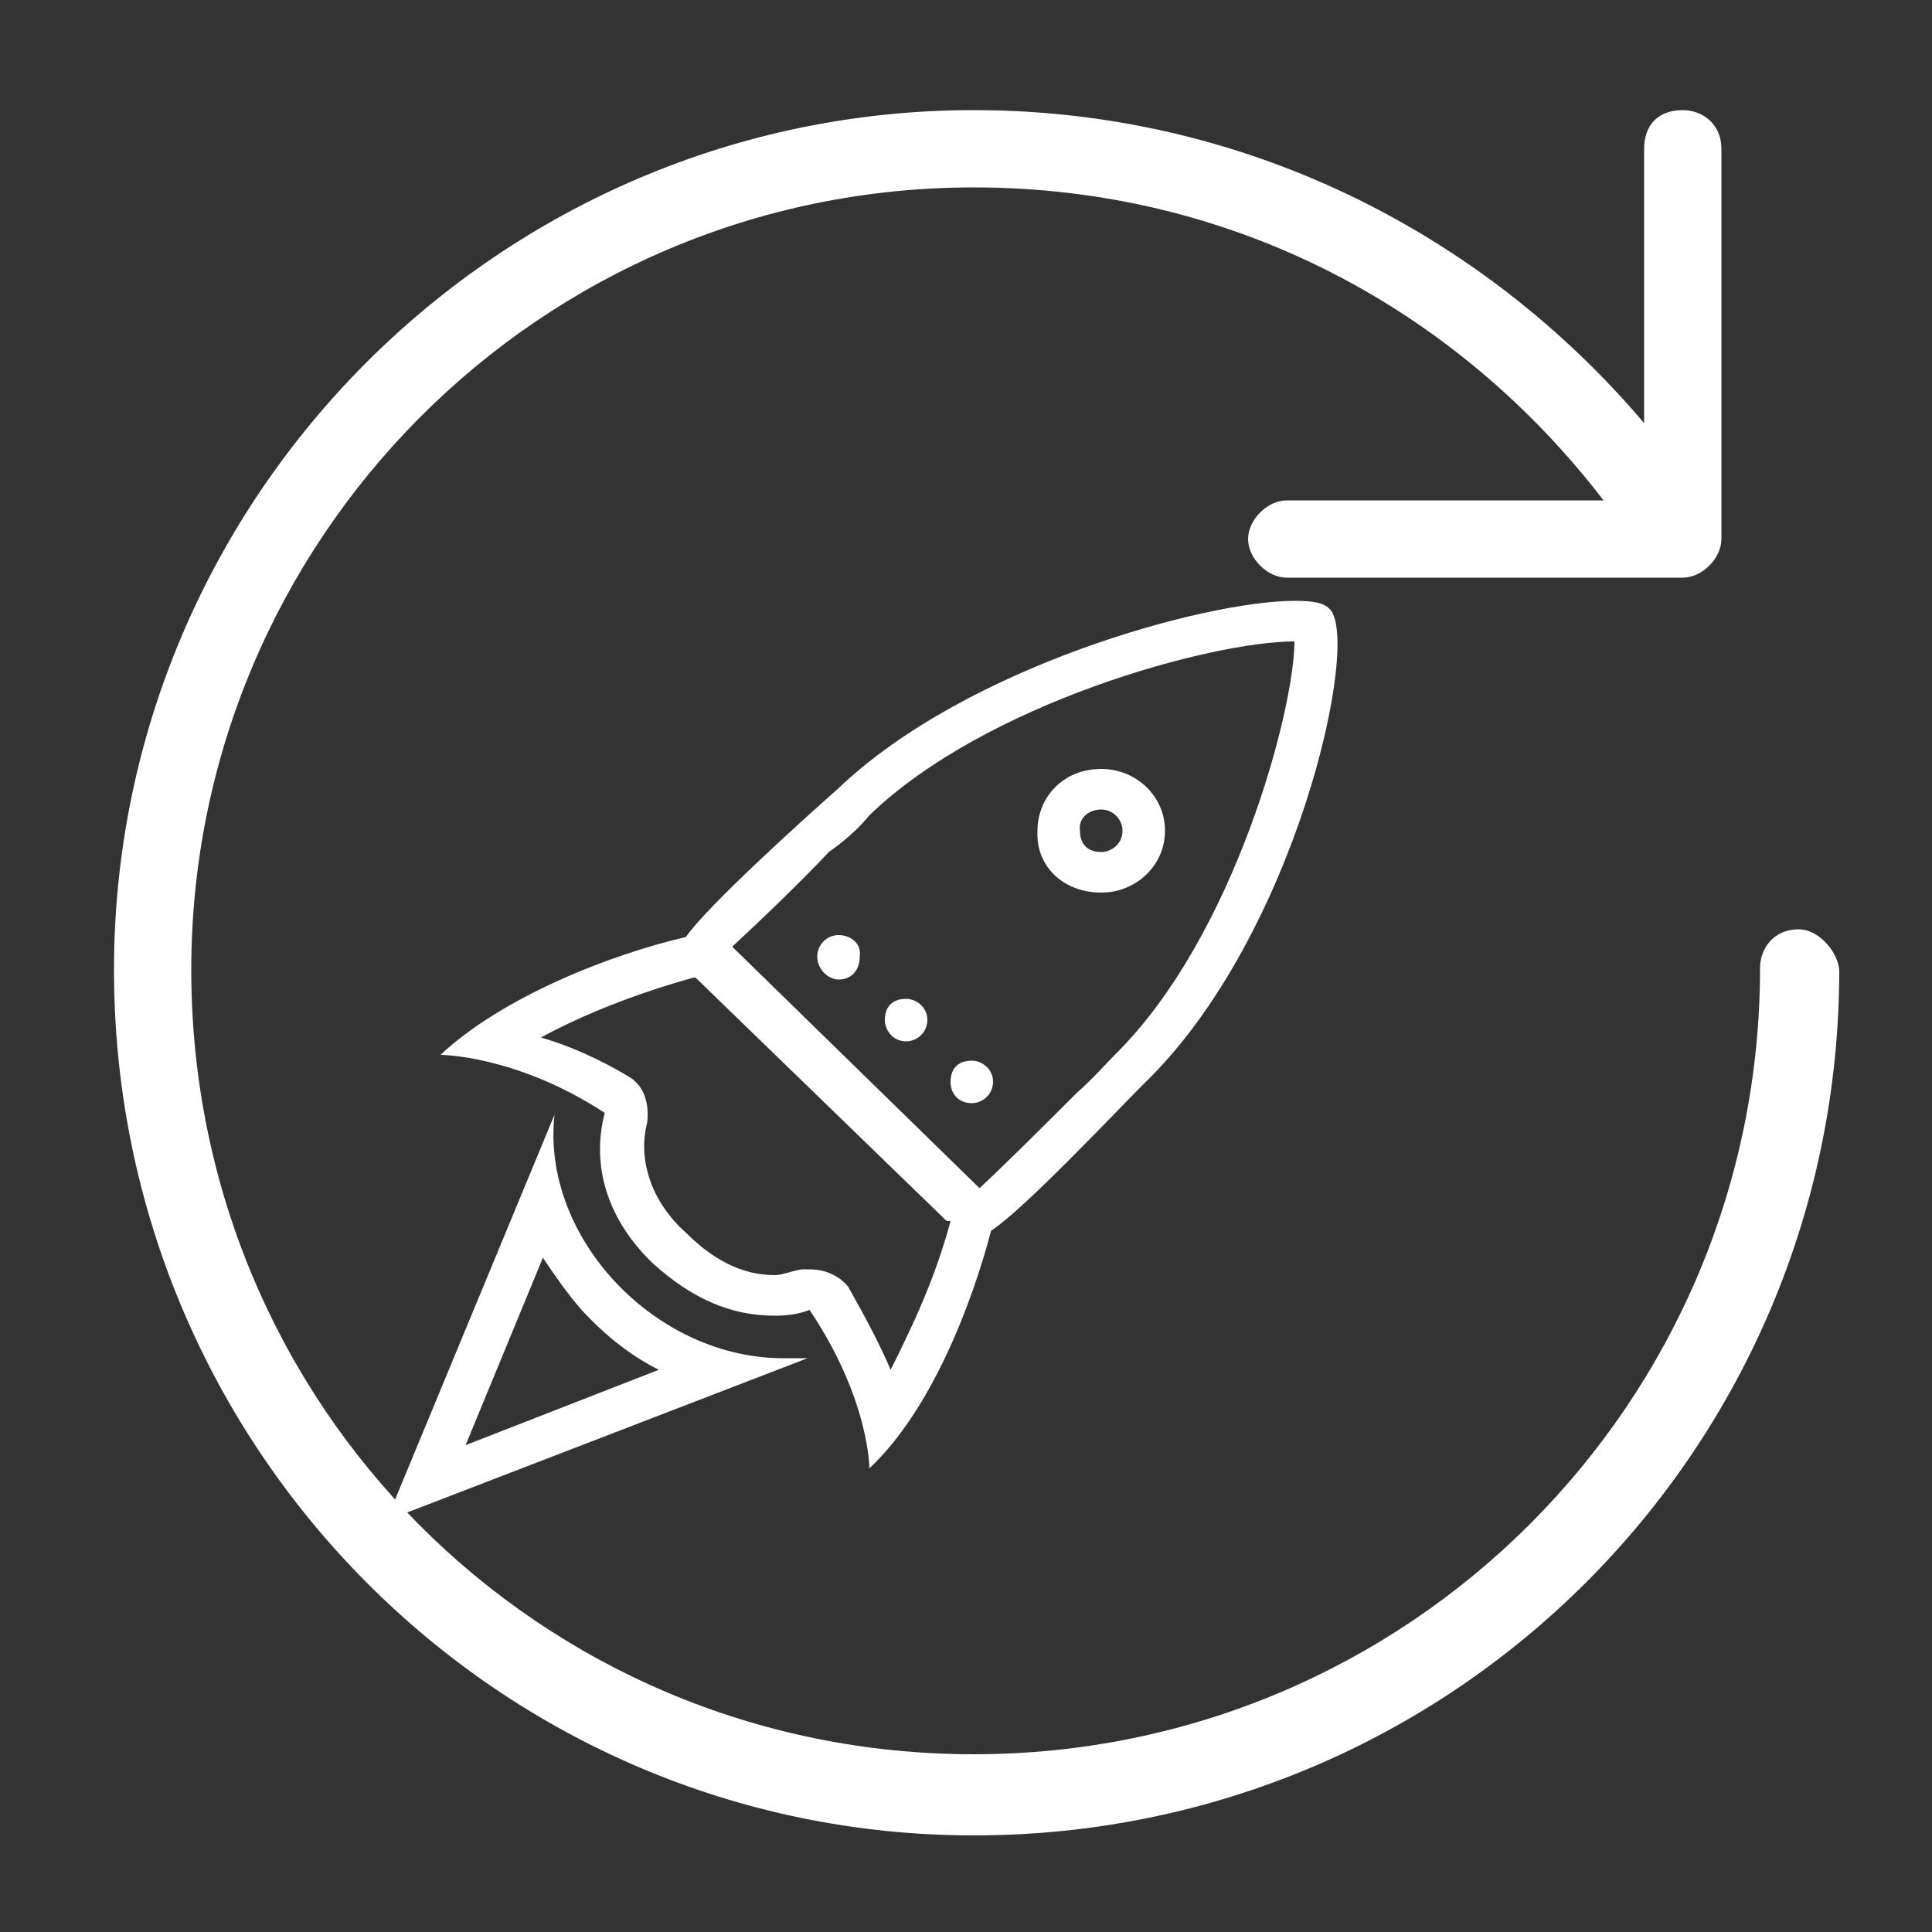
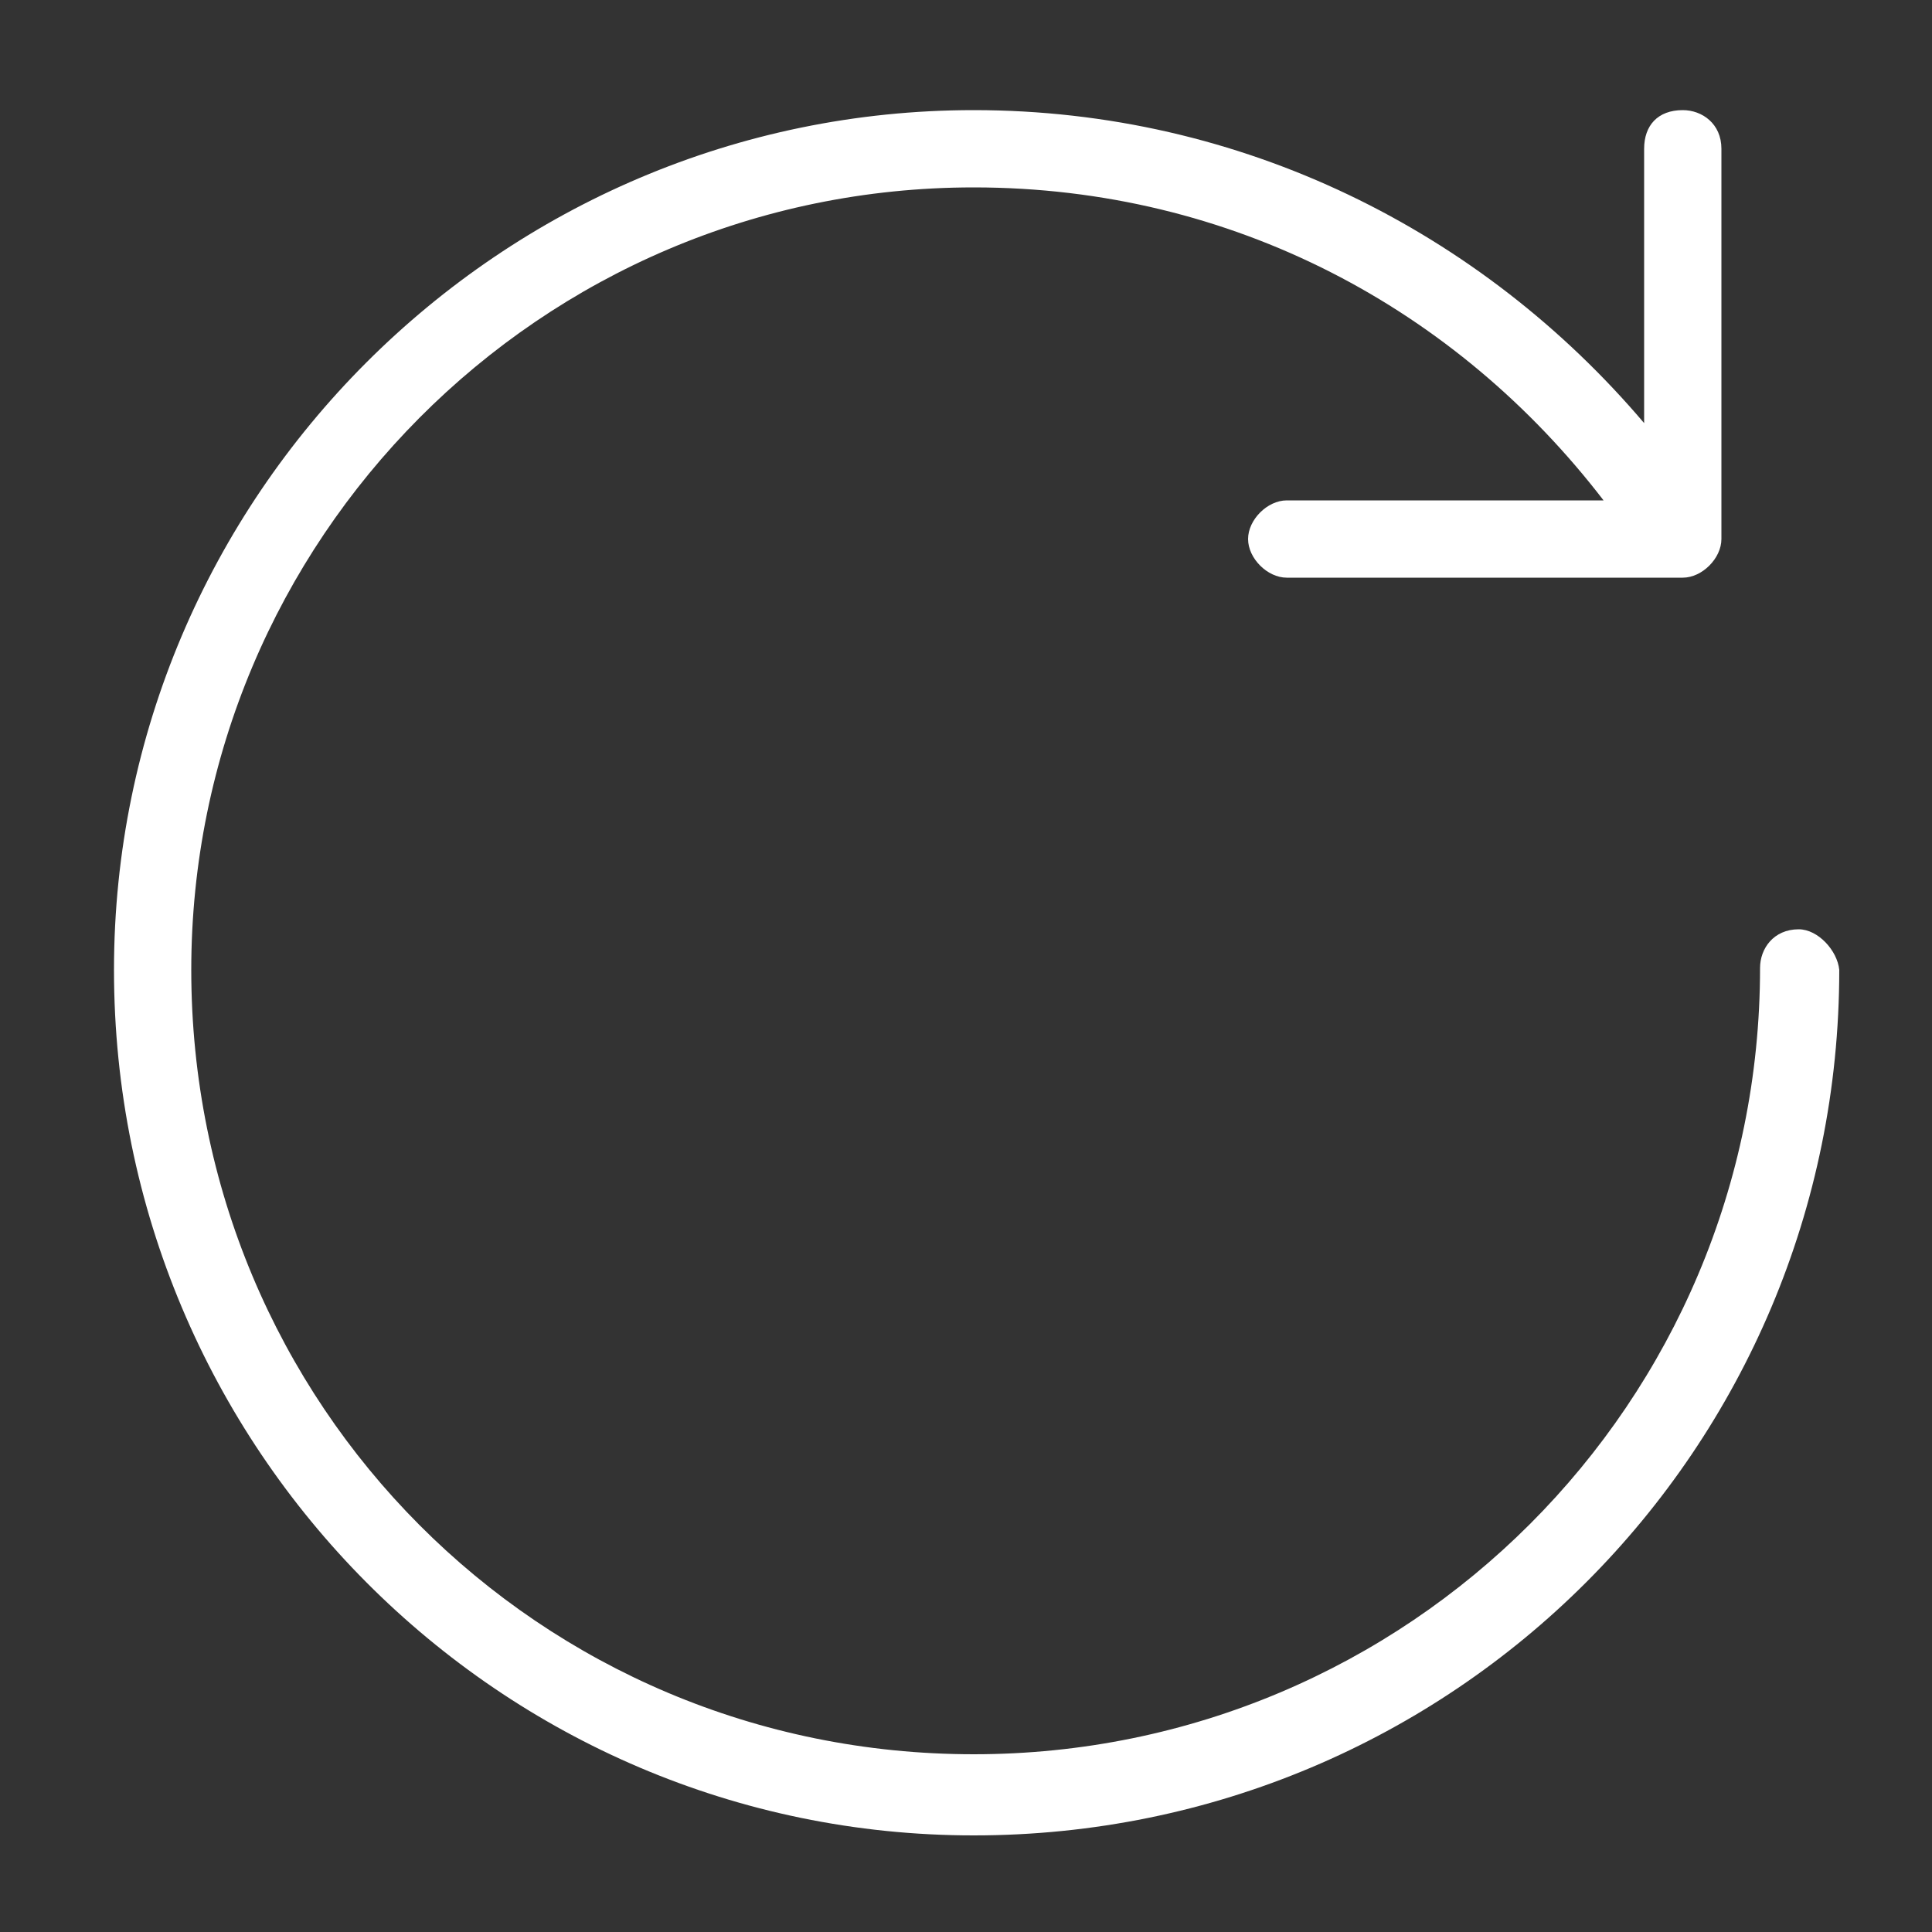
<svg xmlns="http://www.w3.org/2000/svg" version="1.1" id="Layer_1" x="0px" y="0px" viewBox="0 0 100 100" style="enable-background:new 0 0 100 100;" xml:space="preserve">
  <rect x="0" y="0" width="100" height="100" fill="#333333" stroke="none" />
  <style type="text/css">
	.st0{fill:#005950;}
	.st1{fill:none;stroke:#005950;stroke-linecap:square;stroke-linejoin:round;}
	.st2{fill:none;stroke:#005950;stroke-linejoin:round;}
	.st3{fill-rule:evenodd;clip-rule:evenodd;fill:#7F7F7F;}
	.st4{fill:#FFFFFF;}
</style>
-   <path class="st0" d="M-280.2-76.1c-0.3,0.1-0.6,0.3-0.8,0.6c-0.1,0.1-0.1,0.3-0.1,0.4v0.1l0,0l0.1,0.1l-0.2,0.4c0,0.1,0,0.1-0.1,0.2  c-0.2,0.2-0.2,0.5-0.2,0.8c0.1,1,0.2,1.9,0.3,2.8h-0.1c-0.2,0-0.3,0-0.3,0.2c-0.1,0.4-0.2,0.8-0.1,1.3c0.1,0.4,0.2,0.8,0.2,1.2  c0.1,0.2,0.3,0.4,0.5,0.3c0.1,0,0.1,0,0.2-0.1c0.1,0,0.1-0.1,0.2-0.1c0.1,0.5,0.2,1,0.2,1.5c0,0.9,0,1.8,0,2.7  c0,0.6-0.3,1.2-0.9,1.5c-0.1,0.1-0.2,0.1-0.3,0.2c-0.8,0.4-1.6,0.8-2.4,1.2c-0.8,0.3-1.8,0.7-2.6,1c-0.5,0.2-0.9,0.4-1.4,0.6  c-0.6,0.3-1.1,0.8-1.2,1.5c-0.3,2.4-0.4,4.9-0.4,7.3c-0.2,0.9-0.2,1.9-0.2,2.8c0,0.7,0.1,1.3,0.1,2s-0.2,1.3-0.4,1.9  c-0.2,0.4-0.4,0.8-0.6,1.2c-0.4,0.9-0.6,1.8-0.7,2.8c-0.1,0.6-0.1,1.1-0.2,1.7h5c0.1-0.3,0.2-0.6,0.2-0.9c0.1-0.5,0.2-0.9,0.3-1.4  c0.1-0.7,0.1-1.4,0-2.1c-0.1-0.7,0-1.4,0.2-2c0.2-0.8,0.4-1.7,0.4-2.6c0-0.1,0-0.1,0.1-0.2c0,0.1,0.1,0.2,0.1,0.3  c0.5,1.6,0.8,3.2,0.8,4.9c0,0.7-0.2,1.3-0.4,2c-0.2,0.7-0.4,1.4-0.6,2.1h15.2c0-0.3,0-0.7,0-1c0-0.6-0.1-1.2-0.2-1.8  c-0.1-0.9-0.1-1.9,0-2.8c0.1-1,0.3-2.1,0.6-3.1c0-0.1,0-0.1,0.1-0.2c0,0.4,0,0.8,0.1,1.2c0.1,0.6,0.2,1.1,0.3,1.7  c0.1,0.4,0.1,0.8,0,1.2c-0.1,1.1-0.1,2.2,0.2,3.3c0.1,0.5,0.2,1,0.4,1.5h4.8c-0.1-1-0.1-1.9-0.3-2.9c-0.1-0.6-0.3-1.3-0.5-1.9  c-0.2-0.8-0.5-1.5-0.6-2.3c-0.1-0.5-0.1-1,0-1.5c0.1-1.2,0.1-2.3,0-3.5c0-0.1,0-0.2,0-0.3c0,0,0.1-6.4-0.3-7.6  c-0.1-0.4-0.4-0.8-0.8-1c-0.2-0.1-0.4-0.3-0.7-0.4c-1.4-0.6-2.7-1.4-4.1-1.9c-0.6-0.2-1.2-0.5-1.8-0.8c-0.1-0.1-0.3-0.2-0.4-0.2  c-0.5-0.3-0.7-0.8-0.7-1.3c0-0.7,0-1.5-0.1-2.2c0-0.1,0-0.1,0-0.2c0.3-0.4,0.4-0.8,0.5-1.2c0-0.2,0.1-0.3,0.3-0.3  c0.2,0,0.3-0.1,0.4-0.3c0.2-0.7,0.2-1.4,0.2-2.1c0-0.2-0.1-0.4-0.2-0.6c0,0,0-0.1,0-0.2c0.1-0.9,0.2-1.8,0.3-2.7  c0-0.3,0-0.5,0.2-0.8h-0.2c-0.1,0.1-0.3,0-0.3-0.1s0-0.1,0-0.2c0.1-0.2,0.1-0.4,0-0.6c-0.1-0.1,0-0.2,0.1-0.3l0.2-0.1l0,0l-0.5,0.1  c-0.1-0.1-0.1-0.3-0.2-0.3c-0.1-0.1-0.3-0.1-0.4-0.1v-0.1c0.1-0.2,0.1-0.3-0.1-0.3c-0.4-0.1-0.7-0.2-1-0.5c-0.1-0.1-0.2-0.1-0.4-0.2  v0.2h-0.1c-0.5-0.2-1-0.3-1.5-0.3h-0.1h-1.5l-0.5,0.2L-280.2-76.1z" />
-   <path class="st0" d="M-309,21.1v-59h17.3c-0.1,1.1-0.2,2.1-0.4,3.2c-0.2,1.1-0.5,2.2-0.7,3.3c-0.1,0.7-0.2,1.3-0.3,2  c-0.1,0.5-0.2,0.9-0.5,1.2c-0.2,0.2-0.3,0.4-0.5,0.6c-0.6,0.7-1.1,1.5-1.2,2.4c-0.1,0.5-0.3,1-0.6,1.5v0.1c0.2,0.2,0.5,0.2,0.7,0  l0.4-0.2c0,0.4-0.1,0.7-0.1,1.1c-0.1,0.7-0.2,1.4-0.2,2.1c0,0.1,0,0.2,0,0.3c0,0.2,0.2,0.3,0.3,0.3c0.2,0,0.4-0.1,0.4-0.2  c0.1-0.3,0.2-0.6,0.2-0.9c0.1-0.3,0.1-0.7,0.2-1h0.1c0,0.4-0.1,0.9-0.1,1.3s-0.1,0.7-0.1,1c0,0.1,0,0.2,0,0.4  c0.1,0.2,0.1,0.3,0.4,0.3c0.2,0,0.4-0.1,0.4-0.3c0.1-0.1,0.1-0.3,0.1-0.4l0.5-2.2c0.1-0.3,0.1-0.6,0.2-1c0,0.2,0.1,0.4,0.1,0.6  c0,0.8-0.1,1.6-0.1,2.3c0,0.3,0.2,0.5,0.5,0.4c0.1-0.1,0.2-0.2,0.3-0.3c0.2-0.4,0.3-0.7,0.4-1.1c0.1-0.8,0.1-1.6,0.1-2.3  c0-0.1,0-0.1,0-0.2c0.1,0.2,0.2,0.4,0.2,0.6c0,0.5,0,1,0.1,1.5c0,0.1,0,0.3,0.1,0.4s0.2,0.2,0.4,0.1c0,0,0.1,0,0.1-0.1  c0.2-0.2,0.3-0.4,0.3-0.7c0-0.7,0-1.4-0.1-2.1c0-0.5,0-0.9,0.1-1.3c0.2-0.9,0.2-1.8,0-2.8c0-0.1,0-0.3-0.1-0.4  c-0.1-0.3-0.1-0.6,0-0.9c0.3-0.8,0.6-1.7,0.9-2.5c0.4-1.2,0.9-2.3,1.4-3.4c0.5-1,0.8-2,1.1-3h1.3c-0.2,1-0.4,2-0.5,3  c-0.1,0.7-0.2,1.3-0.4,2c-0.3,1.4-0.5,2.9-0.6,4.4c-0.1,0.8-0.2,1.6-0.3,2.4c-0.2,1.8-0.3,3.6-0.2,5.4c0,0.5,0,1,0,1.5  c0,1.1,0.1,2.3,0.3,3.4c0.2,1.1,0.3,2.2,0.3,3.3c0,0.3-0.1,0.6-0.1,0.9c0,0.4,0,0.8,0,1.2c0,0.8-0.1,1.5-0.3,2.2  c-0.6,2.3-0.8,4.7-0.6,7.1c0.1,1.4,0.3,2.7,0.5,4.1c0.3,1.8,0.5,3.5,0.5,5.3c0,0.5-0.1,1-0.2,1.5c-0.1,0.3-0.1,0.6-0.1,0.8  c0,0.3-0.1,0.6-0.3,0.8c-0.2,0.2-0.4,0.5-0.5,0.8c-0.1,0.1-0.1,0.3-0.2,0.4c-0.4,0.5-0.9,0.9-1.4,1.3c-0.3,0.2-0.6,0.4-0.9,0.6  c-0.1,0.1-0.3,0.2-0.4,0.4c-0.2,0.3-0.2,0.7,0,1c0.3,0.5,1,0.8,1.6,0.6h0.2c0.1,0.1,0.3,0.2,0.5,0.2c0.4,0,0.8-0.1,1.1-0.1  c0.2,0,0.4-0.2,0.5-0.4c0.1-0.2,0.2-0.3,0.4-0.3c0.3,0,0.4-0.3,0.5-0.5s0.3-0.6,0.4-0.9c0.1-0.1,0.2-0.2,0.3-0.3  c0.2,0,0.4-0.1,0.6-0.2c0.4-0.1,0.7-0.5,0.6-0.9l0,0c-0.1-1,0-2,0.3-3c0.1-0.3,0.1-0.5,0-0.8c-0.3-1-0.3-2.1,0-3.1  c0.4-1.8,0.8-3.6,1.2-5.4c0.3-1.1,0.5-2.3,0.5-3.5c0-1-0.2-1.9-0.2-2.9c-0.2-0.9-0.1-1.9,0.1-2.8c0.1-0.3,0.2-0.6,0.3-0.8  c0.4-1,0.7-2,0.8-3c0.1-1.2,0.3-2.4,0.6-3.6c0.6-2.3,1.4-4.6,2.1-6.9c0.2-0.5,0.4-1.1,0.5-1.6c0-0.1,0.1-0.2,0.1-0.2  c0.1,0.1,0.1,0.3,0.2,0.4c0.2,0.7,0.4,1.3,0.6,2c0.4,1.2,0.8,2.3,1.2,3.4c0.7,2.2,1.3,4.4,1.6,6.7c0.2,1.3,0.6,2.6,1.2,3.7  c0.3,0.5,0.4,1.1,0.4,1.7c-0.1,1,0,2,0,3.1s0.1,2.3,0.4,3.4c0.1,0.7,0.3,1.4,0.6,2c0.5,1.2,0.8,2.4,1,3.6c0.1,0.8,0.2,1.5,0.3,2.3  c0.1,0.7,0,1.5-0.2,2.2c-0.1,0.3,0,0.7,0.1,1c0.1,0.2,0.2,0.4,0.3,0.7c0.1,0.3,0.1,0.7,0.1,1c-0.1,0.2-0.1,0.4-0.1,0.7  c-0.1,0.4,0.2,0.8,0.6,0.9l0,0c0.4,0.1,0.4,0.1,0.5,0.6c0,0.2,0.1,0.5,0.1,0.7c0.1,0.3,0.3,0.5,0.5,0.6c0.1,0,0.1,0.1,0.2,0.2  c0.1,0.3,0.4,0.6,0.8,0.6h0.5l0.8-0.2c0.1,0,0.2,0,0.2,0c0.2,0,0.3,0,0.5,0c0.3-0.1,0.7-0.2,1-0.4c0.2-0.1,0.4-0.2,0.5-0.3  s0.2-0.3,0.1-0.4c-0.2-0.3-0.3-0.6-0.6-0.8c-0.4-0.4-0.8-0.8-1.2-1.1c-0.4-0.4-0.7-0.8-0.9-1.3c-0.1-0.2-0.2-0.5-0.4-0.7  c-0.2-0.2-0.2-0.4-0.2-0.7c0-0.7-0.1-1.4-0.3-2c-0.1-0.4-0.2-0.8-0.2-1.2c0-1.3,0-2.6,0.1-3.8c0-1.5,0.1-3,0.2-4.5  c0-0.9,0.1-1.8,0.1-2.7c0-1.1-0.2-2.1-0.5-3.1c-0.5-1.6-0.7-3.3-0.8-4.9c0-0.7-0.1-1.3-0.1-1.9c0-0.9,0.1-1.8,0.4-2.7  c0.2-1.1,0.4-2.3,0.4-3.4s0-2.3-0.1-3.4c0-0.9-0.2-2.4-0.3-3.3c-0.2-1.5-0.4-3.1-0.7-4.6s-0.6-3-0.8-4.5c-0.1-1-0.4-1.9-0.5-2.9h1.4  c0.4,1.4,0.9,2.8,1.5,4.2c0.4,0.8,0.7,1.7,0.9,2.6c0.1,0.6,0.3,1.1,0.6,1.6c0.3,0.5,0.3,1.1,0.2,1.7c-0.3,0.9-0.3,1.8-0.1,2.6  c0.1,0.7,0.2,1.4,0.2,2.1c0,0.5,0,0.9,0,1.3c0,0.2,0.1,0.5,0.1,0.7s0.2,0.3,0.4,0.2s0.3-0.1,0.3-0.3c0-0.6,0-1.2,0.1-1.7  c0-0.2,0-0.4,0.1-0.6h0.1c0,0.1,0,0.1,0,0.2c-0.1,1.1,0,2.1,0.1,3.2c0,0.2,0.1,0.4,0.2,0.5c0.1,0.2,0.3,0.2,0.4,0.2  c0.2,0,0.3-0.2,0.2-0.3c0-0.5,0-1,0-1.5v-0.2l0,0c0,0.3,0,0.7,0.1,1c0,0.3,0,0.5,0,0.8c0,0.2,0.1,0.3,0.1,0.5  c0.1,0.1,0.3,0.2,0.4,0.2c0.2,0,0.3-0.2,0.3-0.3c0-0.2,0-0.4,0.1-0.7v-2.8c0-0.1,0-0.3,0-0.4l0,0l0.4,2.2c0,0.3,0,0.5,0.1,0.8  s0.2,0.5,0.4,0.5c0.3,0,0.5-0.2,0.5-0.5c0-0.8,0-1.6,0-2.4c-0.1-0.8-0.1-1.6-0.1-2.4c0,0,0-0.1,0-0.2l0.2,0.2l0.5,0.6  c0.2,0.3,0.5,0.5,0.9,0.6c0.2,0.1,0.4,0.1,0.5-0.1v-0.2c-0.4-0.8-0.9-1.7-1.3-2.5c-0.2-0.3-0.4-0.6-0.7-0.8  c-0.3-0.2-0.6-0.4-0.9-0.6c-0.2-0.1-0.4-0.4-0.5-0.7c-0.3-1.8-0.7-3.6-1-5.4c-0.2-1.2-0.2-2.5-0.4-3.7h15.9c0.2,0.1,0,58.5,0,59" />
+   <path class="st0" d="M-309,21.1v-59h17.3c-0.1,1.1-0.2,2.1-0.4,3.2c-0.2,1.1-0.5,2.2-0.7,3.3c-0.1,0.7-0.2,1.3-0.3,2  c-0.1,0.5-0.2,0.9-0.5,1.2c-0.2,0.2-0.3,0.4-0.5,0.6c-0.6,0.7-1.1,1.5-1.2,2.4c-0.1,0.5-0.3,1-0.6,1.5v0.1c0.2,0.2,0.5,0.2,0.7,0  l0.4-0.2c0,0.4-0.1,0.7-0.1,1.1c-0.1,0.7-0.2,1.4-0.2,2.1c0,0.1,0,0.2,0,0.3c0,0.2,0.2,0.3,0.3,0.3c0.2,0,0.4-0.1,0.4-0.2  c0.1-0.3,0.2-0.6,0.2-0.9c0.1-0.3,0.1-0.7,0.2-1h0.1c0,0.4-0.1,0.9-0.1,1.3s-0.1,0.7-0.1,1c0,0.1,0,0.2,0,0.4  c0.1,0.2,0.1,0.3,0.4,0.3c0.2,0,0.4-0.1,0.4-0.3c0.1-0.1,0.1-0.3,0.1-0.4l0.5-2.2c0.1-0.3,0.1-0.6,0.2-1c0,0.2,0.1,0.4,0.1,0.6  c0,0.8-0.1,1.6-0.1,2.3c0,0.3,0.2,0.5,0.5,0.4c0.1-0.1,0.2-0.2,0.3-0.3c0.2-0.4,0.3-0.7,0.4-1.1c0.1-0.8,0.1-1.6,0.1-2.3  c0-0.1,0-0.1,0-0.2c0.1,0.2,0.2,0.4,0.2,0.6c0,0.5,0,1,0.1,1.5c0,0.1,0,0.3,0.1,0.4s0.2,0.2,0.4,0.1c0,0,0.1,0,0.1-0.1  c0.2-0.2,0.3-0.4,0.3-0.7c0-0.7,0-1.4-0.1-2.1c0-0.5,0-0.9,0.1-1.3c0.2-0.9,0.2-1.8,0-2.8c0-0.1,0-0.3-0.1-0.4  c-0.1-0.3-0.1-0.6,0-0.9c0.3-0.8,0.6-1.7,0.9-2.5c0.4-1.2,0.9-2.3,1.4-3.4c0.5-1,0.8-2,1.1-3h1.3c-0.2,1-0.4,2-0.5,3  c-0.1,0.7-0.2,1.3-0.4,2c-0.3,1.4-0.5,2.9-0.6,4.4c-0.1,0.8-0.2,1.6-0.3,2.4c0,0.5,0,1,0,1.5  c0,1.1,0.1,2.3,0.3,3.4c0.2,1.1,0.3,2.2,0.3,3.3c0,0.3-0.1,0.6-0.1,0.9c0,0.4,0,0.8,0,1.2c0,0.8-0.1,1.5-0.3,2.2  c-0.6,2.3-0.8,4.7-0.6,7.1c0.1,1.4,0.3,2.7,0.5,4.1c0.3,1.8,0.5,3.5,0.5,5.3c0,0.5-0.1,1-0.2,1.5c-0.1,0.3-0.1,0.6-0.1,0.8  c0,0.3-0.1,0.6-0.3,0.8c-0.2,0.2-0.4,0.5-0.5,0.8c-0.1,0.1-0.1,0.3-0.2,0.4c-0.4,0.5-0.9,0.9-1.4,1.3c-0.3,0.2-0.6,0.4-0.9,0.6  c-0.1,0.1-0.3,0.2-0.4,0.4c-0.2,0.3-0.2,0.7,0,1c0.3,0.5,1,0.8,1.6,0.6h0.2c0.1,0.1,0.3,0.2,0.5,0.2c0.4,0,0.8-0.1,1.1-0.1  c0.2,0,0.4-0.2,0.5-0.4c0.1-0.2,0.2-0.3,0.4-0.3c0.3,0,0.4-0.3,0.5-0.5s0.3-0.6,0.4-0.9c0.1-0.1,0.2-0.2,0.3-0.3  c0.2,0,0.4-0.1,0.6-0.2c0.4-0.1,0.7-0.5,0.6-0.9l0,0c-0.1-1,0-2,0.3-3c0.1-0.3,0.1-0.5,0-0.8c-0.3-1-0.3-2.1,0-3.1  c0.4-1.8,0.8-3.6,1.2-5.4c0.3-1.1,0.5-2.3,0.5-3.5c0-1-0.2-1.9-0.2-2.9c-0.2-0.9-0.1-1.9,0.1-2.8c0.1-0.3,0.2-0.6,0.3-0.8  c0.4-1,0.7-2,0.8-3c0.1-1.2,0.3-2.4,0.6-3.6c0.6-2.3,1.4-4.6,2.1-6.9c0.2-0.5,0.4-1.1,0.5-1.6c0-0.1,0.1-0.2,0.1-0.2  c0.1,0.1,0.1,0.3,0.2,0.4c0.2,0.7,0.4,1.3,0.6,2c0.4,1.2,0.8,2.3,1.2,3.4c0.7,2.2,1.3,4.4,1.6,6.7c0.2,1.3,0.6,2.6,1.2,3.7  c0.3,0.5,0.4,1.1,0.4,1.7c-0.1,1,0,2,0,3.1s0.1,2.3,0.4,3.4c0.1,0.7,0.3,1.4,0.6,2c0.5,1.2,0.8,2.4,1,3.6c0.1,0.8,0.2,1.5,0.3,2.3  c0.1,0.7,0,1.5-0.2,2.2c-0.1,0.3,0,0.7,0.1,1c0.1,0.2,0.2,0.4,0.3,0.7c0.1,0.3,0.1,0.7,0.1,1c-0.1,0.2-0.1,0.4-0.1,0.7  c-0.1,0.4,0.2,0.8,0.6,0.9l0,0c0.4,0.1,0.4,0.1,0.5,0.6c0,0.2,0.1,0.5,0.1,0.7c0.1,0.3,0.3,0.5,0.5,0.6c0.1,0,0.1,0.1,0.2,0.2  c0.1,0.3,0.4,0.6,0.8,0.6h0.5l0.8-0.2c0.1,0,0.2,0,0.2,0c0.2,0,0.3,0,0.5,0c0.3-0.1,0.7-0.2,1-0.4c0.2-0.1,0.4-0.2,0.5-0.3  s0.2-0.3,0.1-0.4c-0.2-0.3-0.3-0.6-0.6-0.8c-0.4-0.4-0.8-0.8-1.2-1.1c-0.4-0.4-0.7-0.8-0.9-1.3c-0.1-0.2-0.2-0.5-0.4-0.7  c-0.2-0.2-0.2-0.4-0.2-0.7c0-0.7-0.1-1.4-0.3-2c-0.1-0.4-0.2-0.8-0.2-1.2c0-1.3,0-2.6,0.1-3.8c0-1.5,0.1-3,0.2-4.5  c0-0.9,0.1-1.8,0.1-2.7c0-1.1-0.2-2.1-0.5-3.1c-0.5-1.6-0.7-3.3-0.8-4.9c0-0.7-0.1-1.3-0.1-1.9c0-0.9,0.1-1.8,0.4-2.7  c0.2-1.1,0.4-2.3,0.4-3.4s0-2.3-0.1-3.4c0-0.9-0.2-2.4-0.3-3.3c-0.2-1.5-0.4-3.1-0.7-4.6s-0.6-3-0.8-4.5c-0.1-1-0.4-1.9-0.5-2.9h1.4  c0.4,1.4,0.9,2.8,1.5,4.2c0.4,0.8,0.7,1.7,0.9,2.6c0.1,0.6,0.3,1.1,0.6,1.6c0.3,0.5,0.3,1.1,0.2,1.7c-0.3,0.9-0.3,1.8-0.1,2.6  c0.1,0.7,0.2,1.4,0.2,2.1c0,0.5,0,0.9,0,1.3c0,0.2,0.1,0.5,0.1,0.7s0.2,0.3,0.4,0.2s0.3-0.1,0.3-0.3c0-0.6,0-1.2,0.1-1.7  c0-0.2,0-0.4,0.1-0.6h0.1c0,0.1,0,0.1,0,0.2c-0.1,1.1,0,2.1,0.1,3.2c0,0.2,0.1,0.4,0.2,0.5c0.1,0.2,0.3,0.2,0.4,0.2  c0.2,0,0.3-0.2,0.2-0.3c0-0.5,0-1,0-1.5v-0.2l0,0c0,0.3,0,0.7,0.1,1c0,0.3,0,0.5,0,0.8c0,0.2,0.1,0.3,0.1,0.5  c0.1,0.1,0.3,0.2,0.4,0.2c0.2,0,0.3-0.2,0.3-0.3c0-0.2,0-0.4,0.1-0.7v-2.8c0-0.1,0-0.3,0-0.4l0,0l0.4,2.2c0,0.3,0,0.5,0.1,0.8  s0.2,0.5,0.4,0.5c0.3,0,0.5-0.2,0.5-0.5c0-0.8,0-1.6,0-2.4c-0.1-0.8-0.1-1.6-0.1-2.4c0,0,0-0.1,0-0.2l0.2,0.2l0.5,0.6  c0.2,0.3,0.5,0.5,0.9,0.6c0.2,0.1,0.4,0.1,0.5-0.1v-0.2c-0.4-0.8-0.9-1.7-1.3-2.5c-0.2-0.3-0.4-0.6-0.7-0.8  c-0.3-0.2-0.6-0.4-0.9-0.6c-0.2-0.1-0.4-0.4-0.5-0.7c-0.3-1.8-0.7-3.6-1-5.4c-0.2-1.2-0.2-2.5-0.4-3.7h15.9c0.2,0.1,0,58.5,0,59" />
  <line class="st1" x1="-308.5" y1="-37.4" x2="-308.5" y2="-78.4" />
  <line class="st1" x1="-248.5" y1="-37.4" x2="-248.5" y2="-78.4" />
  <line class="st2" x1="-248.5" y1="-78.4" x2="-308.5" y2="-78.4" />
  <path class="st3" d="M266.3-12.1c-1.1-1.8-2.3-3.5-3.7-5.3c1.4-1.8,2.6-3.6,3.7-5.4c4.8,1.4,7.9,3.3,7.9,5.4S271-13.4,266.3-12.1   M266.9-0.3c-1.5,1.5-5.1,0.8-9.4-1.7c0.5-2,0.9-4.1,1.2-6.3c2.3-0.3,4.5-0.8,6.5-1.2C267.6-5.3,268.4-1.8,266.9-0.3 M261-15.5  c1.1,1.4,2,2.7,2.9,4.1c-1.5,0.3-3.2,0.6-4.9,0.8c0-0.9,0.2-1.8,0.2-2.7C259.8-14.2,260.4-14.8,261-15.5 M261-19.3  c-0.6-0.8-1.2-1.4-1.9-2.1c0-0.9-0.2-1.8-0.2-2.7c1.7,0.3,3.4,0.5,4.9,0.9C263-22,262.1-20.6,261-19.3 M266.9-34.4  c1.5,1.5,0.8,5-1.7,9.2c-2-0.5-4.2-0.9-6.5-1.2c-0.3-2.3-0.8-4.4-1.2-6.2C261.8-35.2,265.3-35.9,266.9-34.4 M256.7-14.5  c-0.6,0.8-1.4,1.5-2,2.3c-0.8,0.6-1.5,1.4-2.3,2c-0.9,0.2-2,0.2-2.9,0.2c-1.1,0-2.2,0-3.1-0.2c-0.8-0.6-1.5-1.4-2.3-2  c-0.6-0.8-1.4-1.5-2-2.3c0-0.9-0.2-2-0.2-2.9c0-1.1,0.2-2.1,0.2-3c0.6-0.8,1.4-1.5,2-2.1c0.8-0.8,1.5-1.5,2.3-2.1  c0.9,0,2-0.2,3.1-0.2c0.9,0,2,0.2,2.9,0.2c0.8,0.6,1.5,1.4,2.3,2.1c0.6,0.6,1.4,1.4,2,2.1c0,0.9,0.2,2,0.2,3  C256.8-16.4,256.7-15.4,256.7-14.5 M255.4-3.2C254-4.1,252.7-5,251.3-6c0.8-0.6,1.4-1.2,2.2-1.8c0.9,0,1.9-0.2,2.8-0.2  C255.9-6.3,255.7-4.7,255.4-3.2 M249.4,6.7c-2.2,0-4.2-3-5.6-7.7c1.9-1.1,3.6-2.3,5.4-3.6c1.9,1.4,3.7,2.6,5.6,3.6  C253.4,3.7,251.4,6.7,249.4,6.7 M242.4-8c0.9,0,1.9,0.2,2.8,0.2c0.8,0.6,1.4,1.2,2.2,1.8c-1.4,1.1-2.8,2-4,2.9  C242.9-4.7,242.8-6.3,242.4-8 M243.4-31.4c1.2,0.8,2.6,1.7,4,2.7c-0.8,0.6-1.4,1.2-2.2,1.8c-0.9,0.2-1.9,0.2-2.8,0.3  C242.8-28.4,242.9-30.1,243.4-31.4 M249.4-41.5c2,0,4,3,5.4,7.7c-1.9,1.1-3.6,2.3-5.4,3.6c-1.9-1.4-3.7-2.6-5.6-3.6  C245.2-38.5,247.2-41.5,249.4-41.5 M256.2-26.6c-0.9-0.2-1.9-0.2-2.8-0.3c-0.8-0.6-1.4-1.2-2.2-1.8c1.4-1.1,2.8-2,4.2-2.7  C255.7-30.1,255.9-28.4,256.2-26.6 M240-26.5c-2.3,0.3-4.5,0.8-6.5,1.2c-2.5-4.2-3.2-7.7-1.7-9.2s5.1-0.8,9.4,1.8  C240.7-30.8,240.3-28.7,240-26.5 M231.8-0.3c-1.5-1.5-0.8-5,1.7-9.2c2,0.5,4.2,0.9,6.5,1.2c0.3,2.3,0.8,4.4,1.2,6.3  C236.9,0.4,233.3,1.2,231.8-0.3 M239.7-10.7c-1.7-0.2-3.4-0.5-4.9-0.8c0.9-1.4,1.9-2.7,2.9-4.1c0.6,0.8,1.2,1.4,1.9,2.1  C239.5-12.5,239.7-11.6,239.7-10.7 M239.5-21.4c-0.6,0.8-1.2,1.5-1.9,2.1c-1.1-1.4-2-2.7-2.9-3.9c1.5-0.5,3.2-0.6,4.9-0.9  C239.7-23.2,239.5-22.3,239.5-21.4 M224.5-17.3c0-2.1,3.1-4.1,7.9-5.4c1.1,1.8,2.3,3.6,3.7,5.4c-1.4,1.8-2.6,3.6-3.7,5.3  C227.6-13.4,224.5-15.2,224.5-17.3 M276.6-17.3c0-3-3.6-5.6-9.3-7.4c2.8-5.1,3.4-9.5,1.2-11.4c-2-2.1-6.5-1.5-11.8,1.2  c-1.9-5.6-4.5-9-7.4-9c-3.1,0-5.7,3.5-7.6,9c-5.3-2.7-9.7-3.3-11.8-1.2c-2.2,2-1.5,6.3,1.2,11.4c-5.7,1.8-9.3,4.4-9.3,7.4  c0,2.9,3.6,5.4,9.3,7.2c-2.8,5.1-3.4,9.5-1.2,11.6c2,2,6.5,1.4,11.8-1.4c1.9,5.6,4.5,9,7.6,9c2.9,0,5.6-3.5,7.4-9  c5.3,2.7,9.7,3.3,11.8,1.4c2.2-2.1,1.5-6.5-1.2-11.6C273.1-11.9,276.6-14.5,276.6-17.3 M249.4-19.7c-1.4,0-2.6,1.1-2.6,2.4  c0,1.2,1.2,2.4,2.6,2.4c1.2,0,2.5-1.2,2.5-2.4C251.9-18.7,250.6-19.7,249.4-19.7" />
  <g>
-     <path class="st3" d="M307.6,37c-0.9,0.8-2.4,0.8-3.3,0c-24.4-22.7-24.4-22.7-24.4-22.7c-0.4-0.4-0.7-0.8-0.7-1.4   c0-0.6,0.2-1,0.7-1.4c0.4-0.4,1.1-0.6,1.5-0.6c0.7,0,1.3,0.2,1.8,0.6c24.4,22.7,24.4,22.7,24.4,22.7   C308.4,34.9,308.4,36.2,307.6,37z M249.8,8.2c-14.7,0-26.8-11-26.8-24.7s12.1-24.9,26.8-24.9s26.8,11.2,26.8,24.9   C276.6-2.9,264.5,8.2,249.8,8.2z M310.4,31.5C286,8.6,286,8.6,286,8.6c-1.3-1-2.9-1.6-4.6-1.6c-0.9,0-1.8,0.2-2.6,0.6   c-5.7-5.3-5.7-5.3-5.7-5.3c4.6-5.1,7.7-11.7,7.7-18.8c0-15.9-13.8-28.8-31-28.8c-16.9,0-30.8,12.9-30.8,28.8   C219-0.8,232.8,12,249.8,12c7.7,0,14.9-2.7,20.2-7.2c5.7,5.3,5.7,5.3,5.7,5.3c-0.4,0.8-0.7,1.6-0.7,2.7c0,1.6,0.7,3.1,2,4.1   c24.4,22.9,24.4,22.9,24.4,22.9c1.3,1,2.9,1.6,4.6,1.6c1.5,0,3.3-0.6,4.4-1.6C312.8,37.4,312.8,33.7,310.4,31.5z" />
-   </g>
+     </g>
  <path class="st4" d="M93.1,48.1c-1.3,0-2,1-2,2c0,22.5-18.2,40.7-40.7,40.7S9.9,72.7,9.9,50.2c0-22.2,18-40.5,40.5-40.5  c13.4,0,25,6.3,32.6,16.2c-16.4,0-16.4,0-16.4,0c-1,0-2,1-2,2s1,2,2,2c20.5,0,20.5,0,20.5,0c1,0,2-1,2-2c0-20.2,0-20.2,0-20.2  c0-1.3-1-2-2-2c-1.3,0-2,0.8-2,2c0,14.2,0,14.2,0,14.2C76.7,12,64.3,5.7,50.4,5.7c-24.5,0-44.5,20-44.5,44.5C5.9,75,25.9,95,50.4,95  c24.8,0,44.8-20,44.8-44.8C95.1,49.2,94.1,48.1,93.1,48.1" />
-   <path class="st4" d="M46.9,53.9c0.6,0,1.1-0.5,1.1-1.1c0-0.7-0.6-1.1-1.1-1.1c-0.7,0-1.1,0.4-1.1,1.1C45.8,53.3,46.2,53.9,46.9,53.9   M57,41.9c0.6,0,1.1,0.5,1.1,1.1c0,0.7-0.6,1.1-1.1,1.1c-0.7,0-1.1-0.4-1.1-1.1C55.8,42.4,56.3,41.9,57,41.9 M57,46.2  c1.8,0,3.3-1.4,3.3-3.2s-1.5-3.2-3.3-3.2c-2,0-3.3,1.5-3.3,3.2C53.6,44.8,55,46.2,57,46.2 M50.3,57.1c0.6,0,1.1-0.5,1.1-1.1  c0-0.7-0.6-1.1-1.1-1.1c-0.7,0-1.1,0.4-1.1,1.1C49.2,56.6,49.6,57.1,50.3,57.1 M43.4,48.4c-0.6,0-1.1,0.5-1.1,1.1  c0,0.7,0.6,1.2,1.1,1.2c0.7,0,1.1-0.5,1.1-1.2C44.6,48.9,44.1,48.4,43.4,48.4 M24.1,74.8c4-9.7,4-9.7,4-9.7c0.6,0.9,1.3,1.9,2,2.7  c1.3,1.4,2.6,2.4,4,3.1L24.1,74.8z M28.7,57.7c-8.7,21-8.7,21-8.7,21c21.8-8.4,21.8-8.4,21.8-8.4c-0.4,0-0.8,0-1.1,0  C34,70.4,28,64.1,28.7,57.7 M57.7,54.6c-0.4,0.4-1.1,1.2-2,2c-1.5,1.5-3.6,3.6-5,4.9C37.9,49,37.9,49,37.9,49c1.3-1.2,3.6-3.4,5-4.9  c1-0.7,1.7-1.4,2.1-1.9c6-5.8,17.7-9,22-9C67,36.7,63.9,48.5,57.7,54.6 M49.2,63.2c-0.8,3-2,5.5-3.1,7.7c-0.6-1.4-1.3-2.7-2.2-4.3  c-0.4-0.5-1.1-0.9-2-0.9c-0.1,0-0.3,0-0.4,0c-0.6,0.1-1,0.3-1.4,0.3c-1.7,0-3.2-0.8-4.6-2.2c-1.8-1.6-2.5-3.8-2-5.7  c0.1-0.9-0.1-1.9-1-2.4c-1.5-0.9-3.1-1.6-4.5-2c2.2-1.2,5-2.3,7.9-3.1c0.1,0,0.1,0,0.1,0c13,12.6,13,12.6,13,12.6v0 M68.8,31.5  c-0.3-0.3-0.8-0.4-1.8-0.4c-4.6,0-17,3.4-23.6,9.7c-1.7,1.5-6.8,6.1-7.9,7.7c-3.9,0.9-9.5,3.1-12.7,6.1c0,0,3.9,0,8.5,3  c-0.7,2.7,0.1,5.5,2.5,7.8c2,1.8,4,2.7,6.3,2.7c0.7,0,1.3-0.1,1.8-0.3C45,72.4,45,76,45,76c3.2-3,5.3-8.5,6.3-12.3  c1.7-1.1,6.4-6.1,7.9-7.6C67.1,48.5,70.5,33,68.8,31.5" />
</svg>